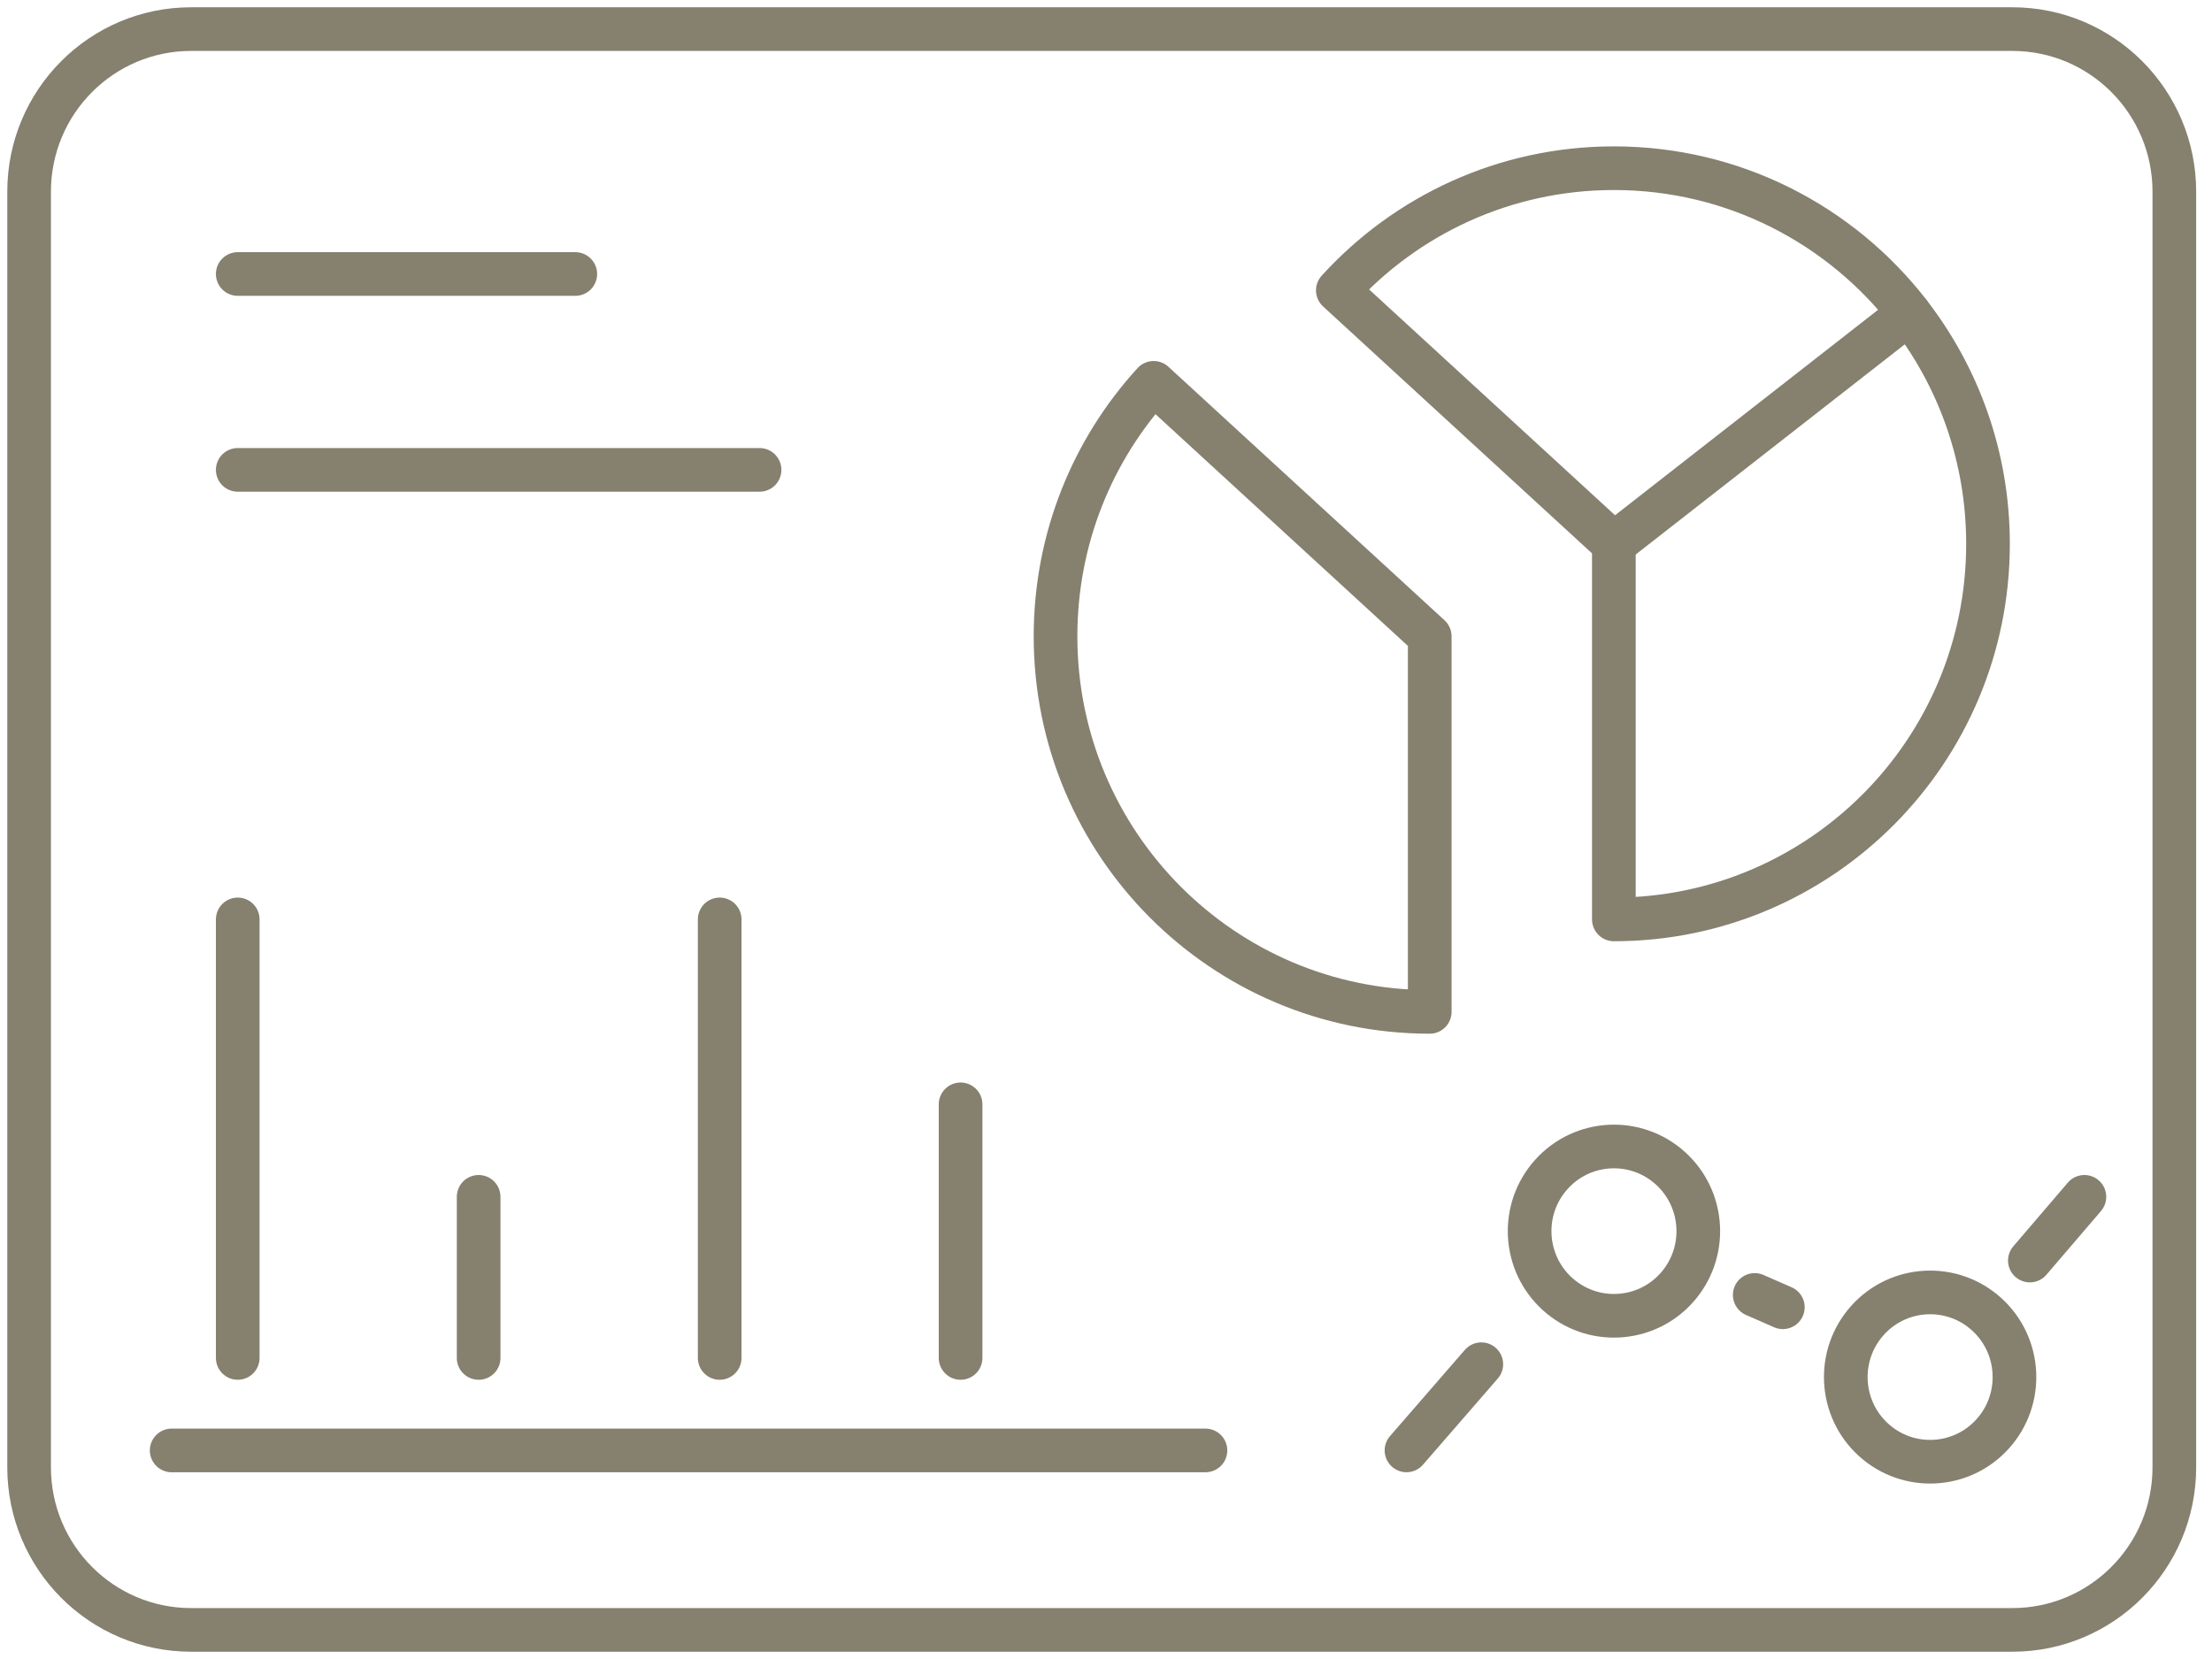
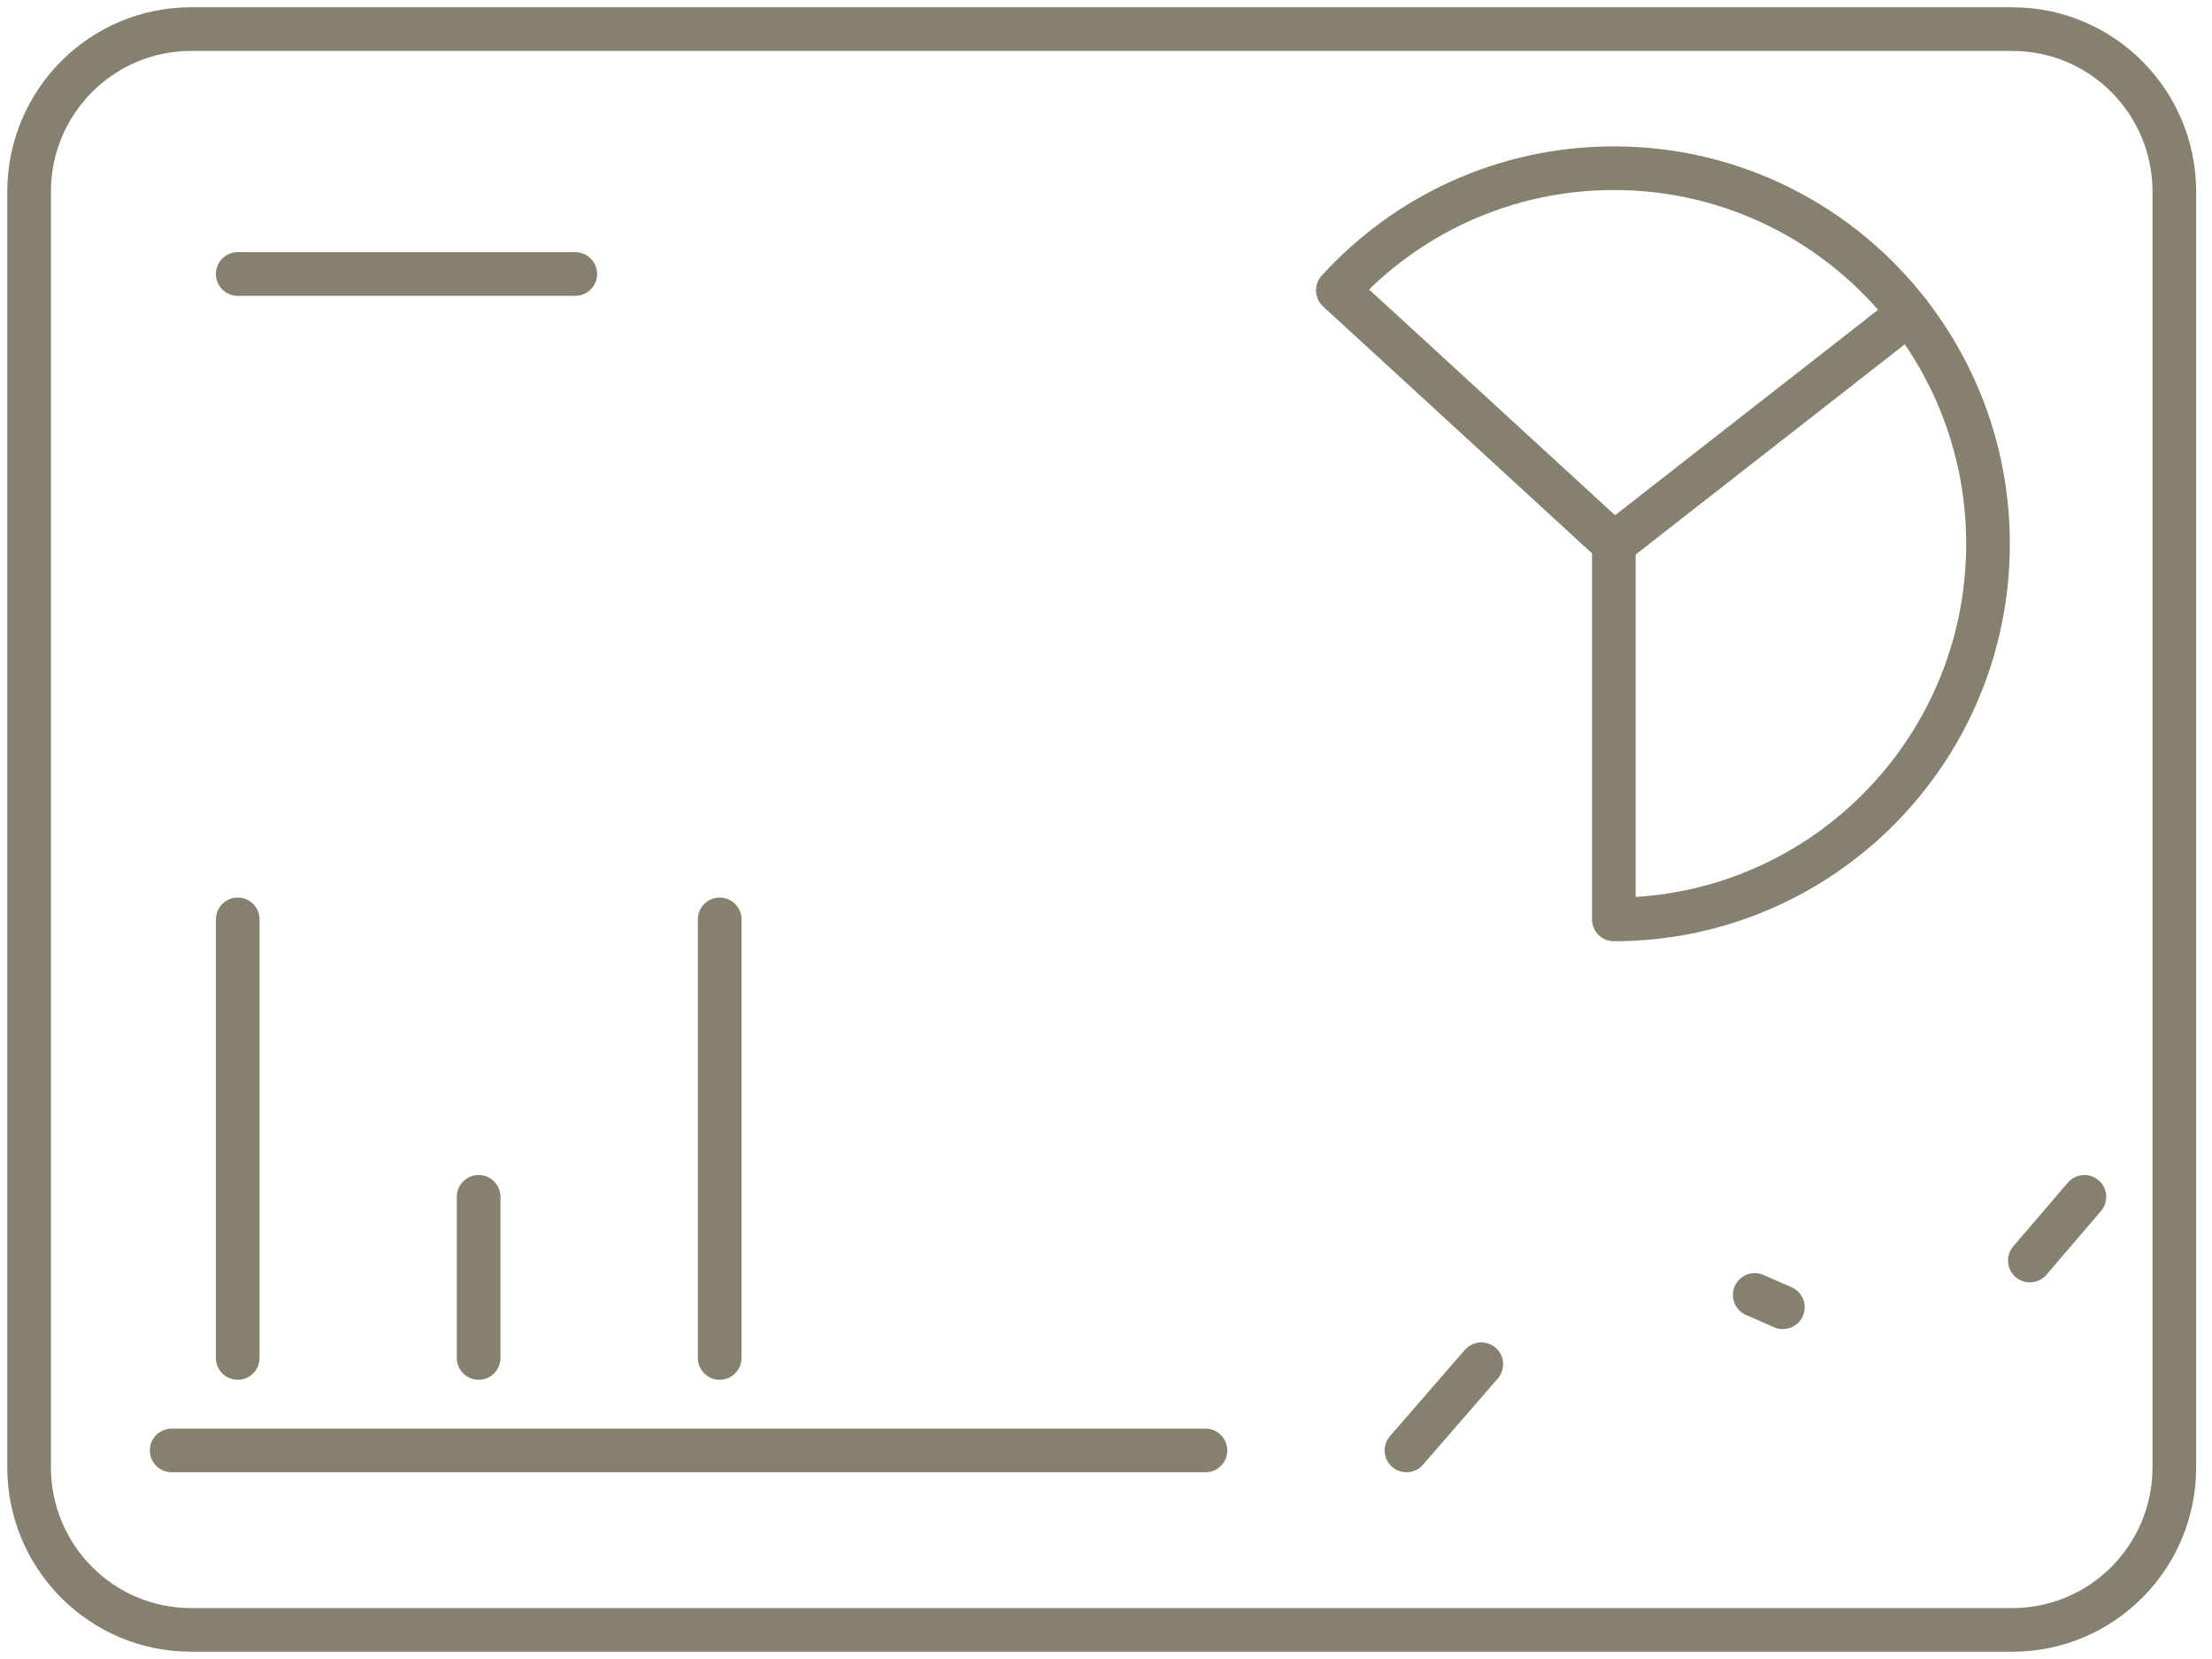
<svg xmlns="http://www.w3.org/2000/svg" width="76" height="57" viewBox="0 0 76 57" fill="none">
  <path d="M69.141 1H6.565C3.491 1 1 3.501 1 6.586V50.414C1 53.499 3.491 56 6.565 56H69.141C72.214 56 74.706 53.499 74.706 50.414V6.586C74.706 3.501 72.214 1 69.141 1Z" stroke="#86806F" stroke-width="1.5" stroke-linecap="round" stroke-linejoin="round" />
  <path d="M8.168 9.414H19.766" stroke="#86806F" stroke-width="1.5" stroke-linecap="round" stroke-linejoin="round" />
-   <path d="M8.168 16.144H26.097" stroke="#86806F" stroke-width="1.5" stroke-linecap="round" stroke-linejoin="round" />
-   <path d="M49.123 21.863V34.766C42.02 34.766 36.266 28.99 36.266 21.863C36.266 18.505 37.541 15.448 39.637 13.154L49.123 21.863Z" stroke="#86806F" stroke-width="1.5" stroke-linecap="round" stroke-linejoin="round" />
  <path d="M65.596 10.761L55.451 18.685L45.965 9.976C48.313 7.396 51.694 5.779 55.451 5.779C59.576 5.779 63.248 7.73 65.596 10.761Z" stroke="#86806F" stroke-width="1.5" stroke-linecap="round" stroke-linejoin="round" />
  <path d="M65.594 10.761C67.291 12.947 68.304 15.699 68.304 18.686C68.304 25.812 62.549 31.589 55.449 31.589V18.686" stroke="#86806F" stroke-width="1.5" stroke-linecap="round" stroke-linejoin="round" />
  <path d="M8.168 31.589V46.656" stroke="#86806F" stroke-width="1.5" stroke-linecap="round" stroke-linejoin="round" />
  <path d="M16.445 41.121V46.656" stroke="#86806F" stroke-width="1.5" stroke-linecap="round" stroke-linejoin="round" />
  <path d="M24.727 31.589V46.656" stroke="#86806F" stroke-width="1.5" stroke-linecap="round" stroke-linejoin="round" />
-   <path d="M33.004 37.943V46.656" stroke="#86806F" stroke-width="1.5" stroke-linecap="round" stroke-linejoin="round" />
  <path d="M5.898 49.834H41.417" stroke="#86806F" stroke-width="1.5" stroke-linecap="round" stroke-linejoin="round" />
  <path d="M69.742 43.31L71.616 41.121" stroke="#86806F" stroke-width="1.5" stroke-linecap="round" stroke-linejoin="round" />
  <path d="M60.289 44.492L61.255 44.915" stroke="#86806F" stroke-width="1.5" stroke-linecap="round" stroke-linejoin="round" />
  <path d="M48.324 49.833L50.895 46.872" stroke="#86806F" stroke-width="1.5" stroke-linecap="round" stroke-linejoin="round" />
-   <path d="M68.259 45.156C69.446 46.234 69.538 48.073 68.465 49.265C67.392 50.456 65.559 50.548 64.372 49.471C63.185 48.394 63.093 46.554 64.166 45.363C65.239 44.171 67.072 44.079 68.259 45.156Z" stroke="#86806F" stroke-width="1.5" stroke-linecap="round" stroke-linejoin="round" />
-   <path d="M57.396 40.142C58.583 41.219 58.675 43.059 57.602 44.251C56.529 45.442 54.696 45.534 53.509 44.457C52.322 43.38 52.23 41.54 53.303 40.349C54.376 39.157 56.209 39.065 57.396 40.142Z" stroke="#86806F" stroke-width="1.5" stroke-linecap="round" stroke-linejoin="round" />
</svg>